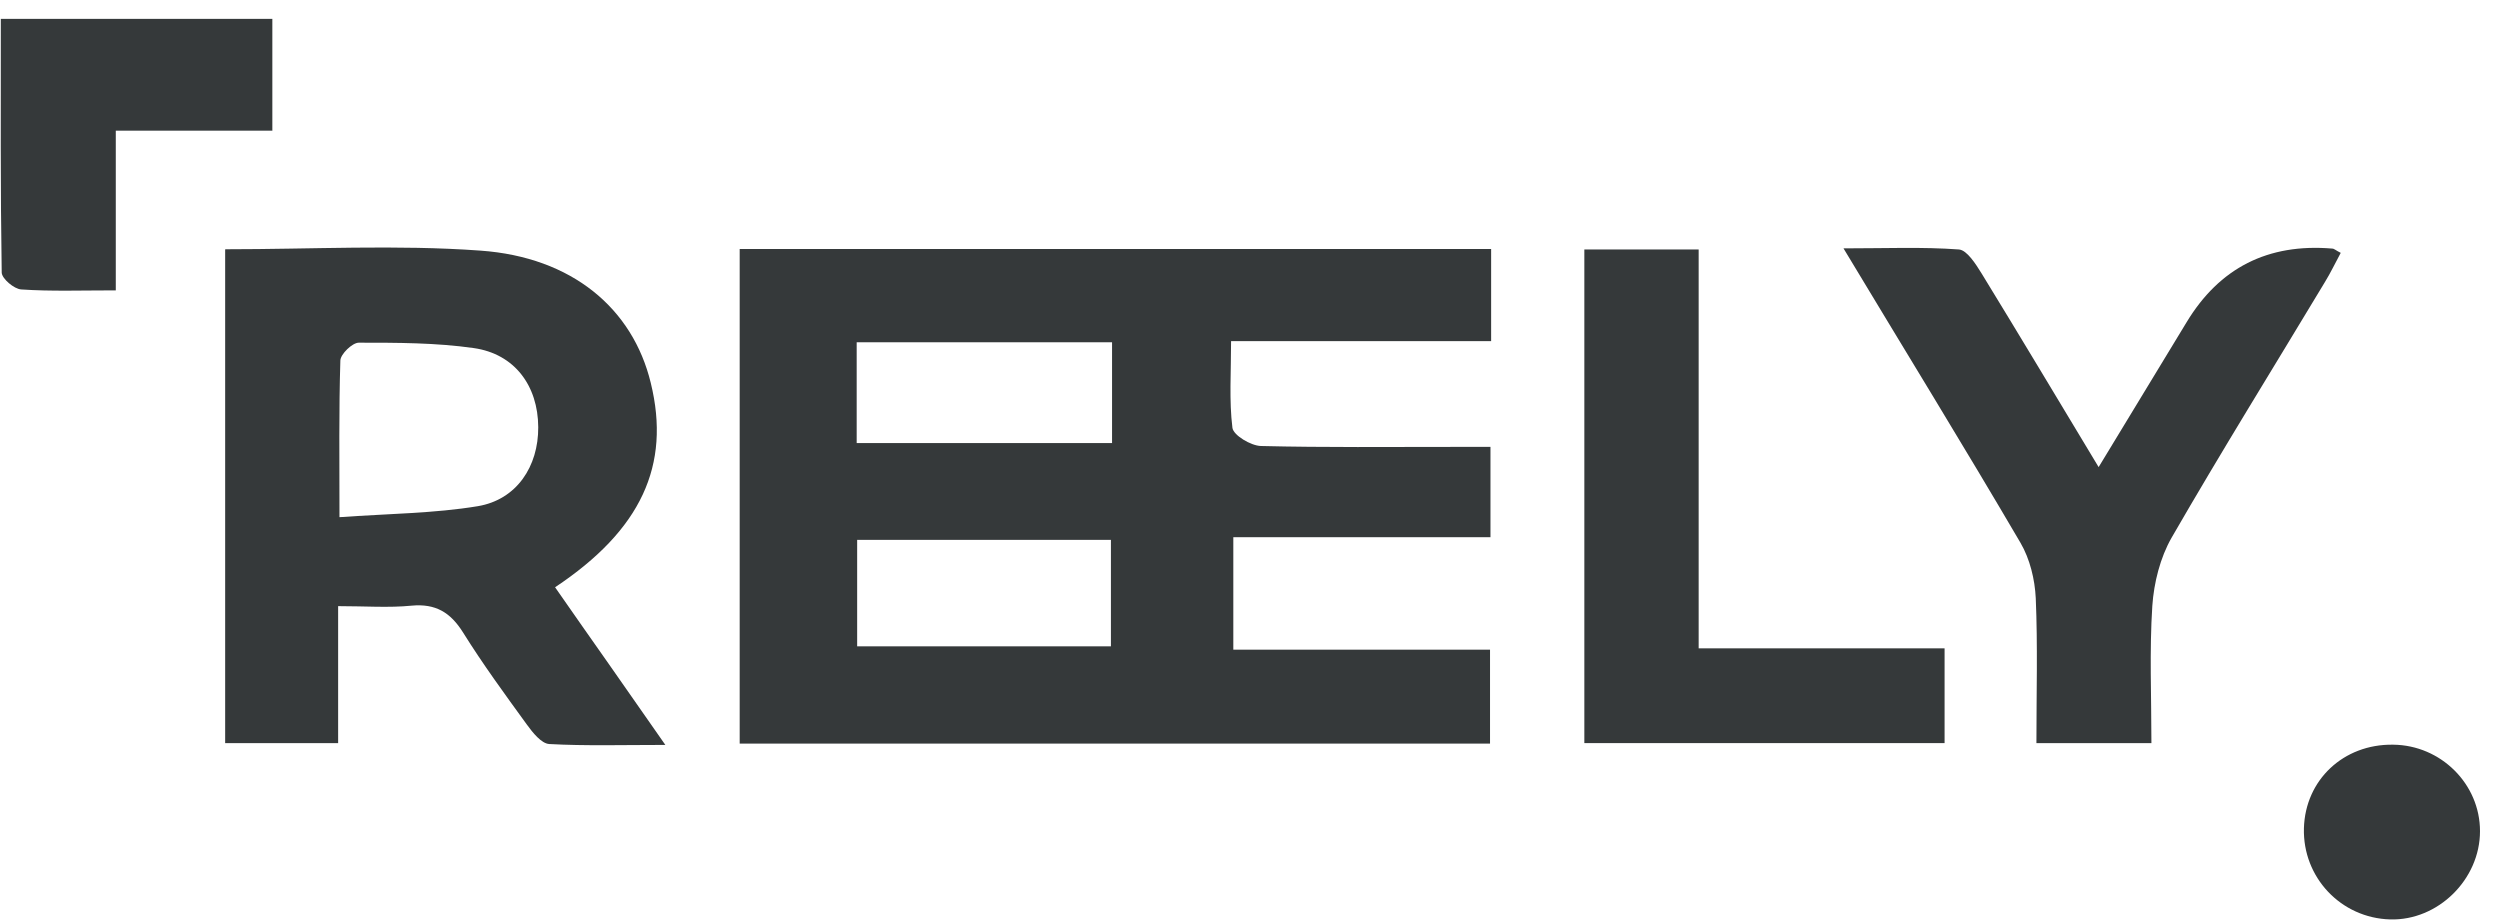
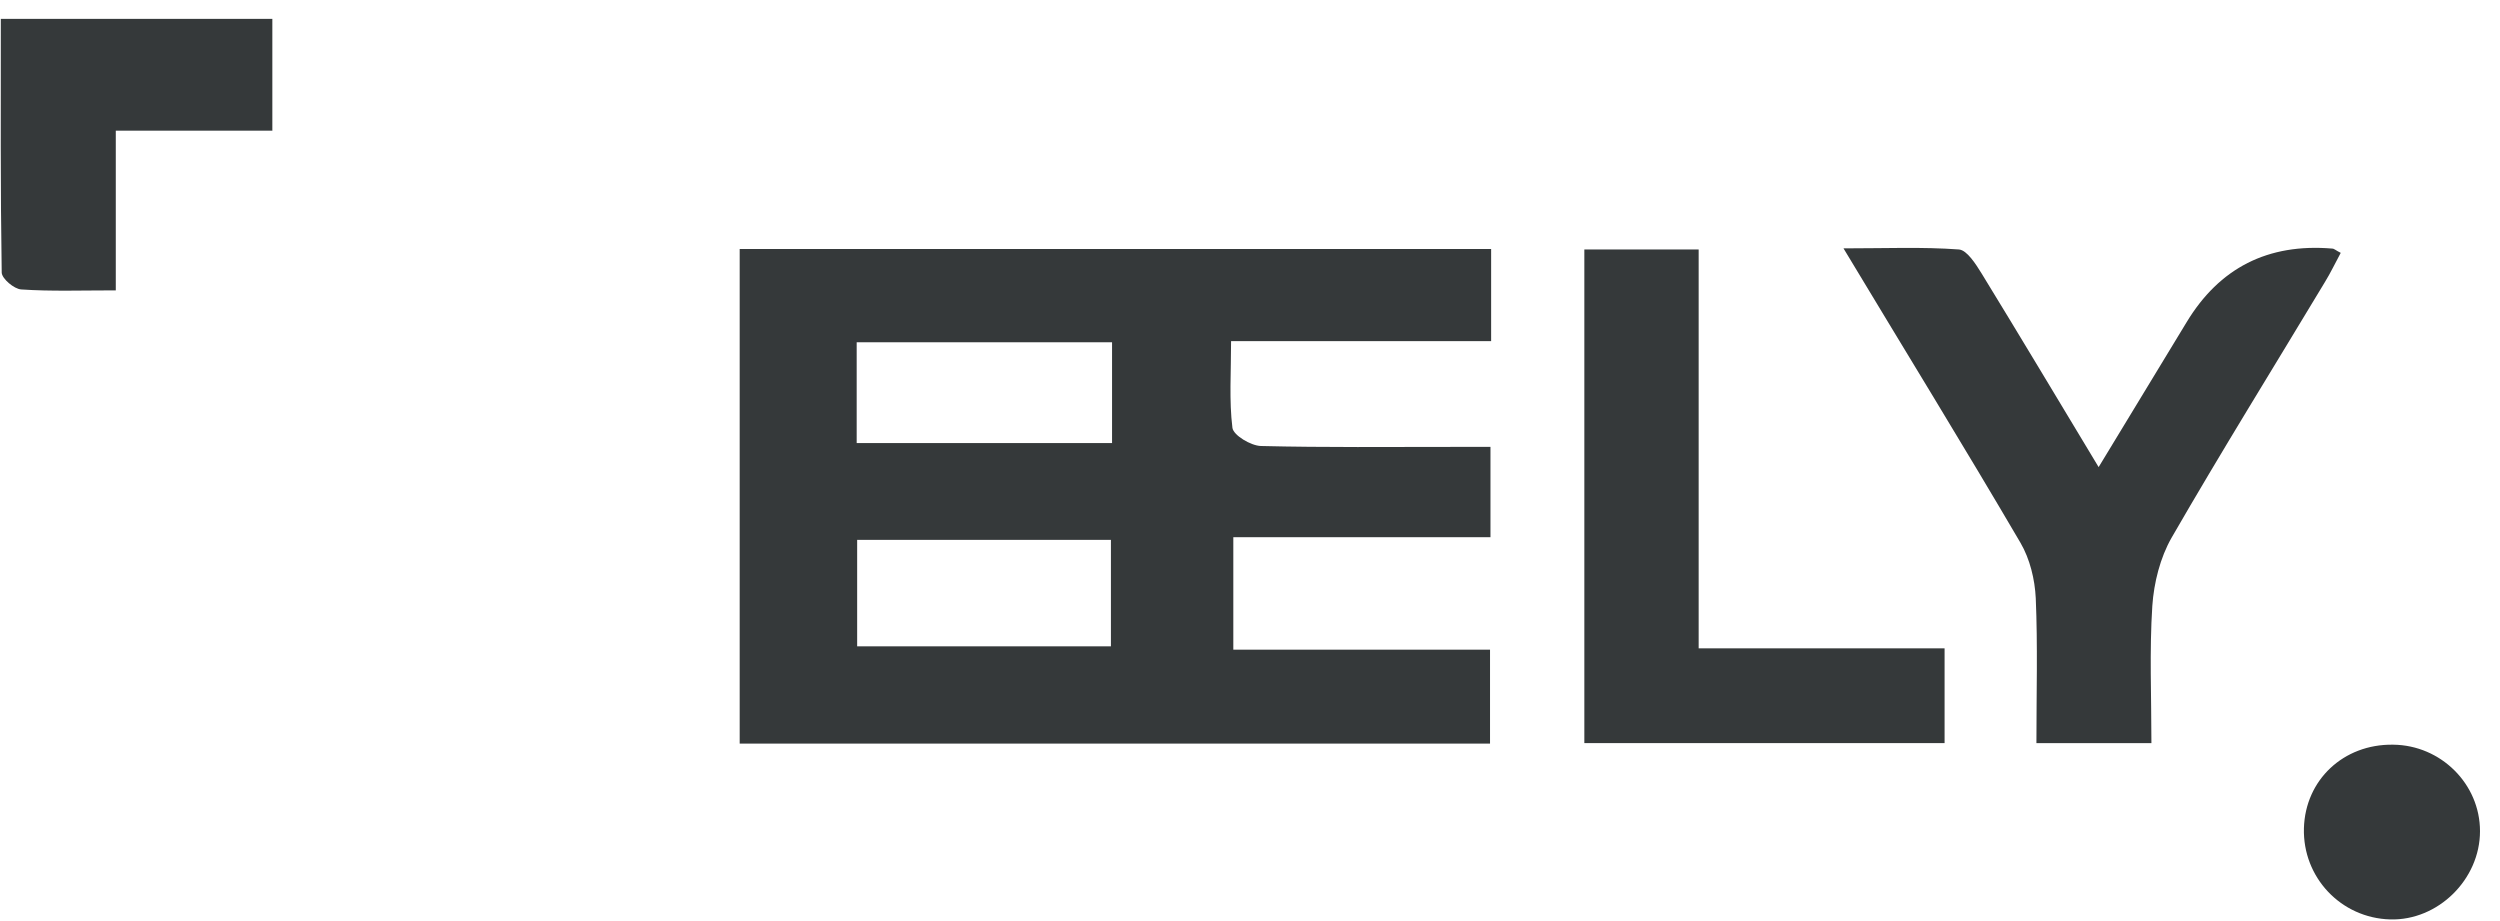
<svg xmlns="http://www.w3.org/2000/svg" width="95" height="35" viewBox="0 0 95 35" fill="none">
  <path d="M28.108 9.463H56.663V12.962H46.781C46.781 14.157 46.704 15.224 46.832 16.256C46.866 16.538 47.532 16.939 47.916 16.948C50.365 17.008 52.806 16.982 55.255 16.982C55.691 16.982 56.117 16.982 56.638 16.982V20.413H46.866V24.688H56.621V28.256H28.108V9.463ZM32.572 24.56H42.215V20.515H32.572V24.56ZM42.258 13.005H32.554V16.837H42.258V13.005Z" fill="#35393A" />
-   <path d="M8.573 9.472C11.876 9.472 15.076 9.293 18.251 9.523C21.75 9.77 24.046 11.733 24.729 14.55C25.497 17.682 24.362 20.14 21.093 22.316C21.767 23.28 22.442 24.253 23.124 25.217C23.781 26.156 24.439 27.095 25.283 28.307C23.645 28.307 22.254 28.349 20.871 28.273C20.573 28.256 20.24 27.837 20.018 27.53C19.181 26.378 18.345 25.234 17.594 24.031C17.116 23.271 16.553 22.93 15.64 23.015C14.769 23.101 13.882 23.033 12.849 23.033V28.238H8.556V9.48L8.573 9.472ZM12.892 19.653C14.82 19.517 16.51 19.508 18.157 19.235C19.634 18.987 20.462 17.724 20.453 16.231C20.445 14.661 19.557 13.449 18.004 13.227C16.561 13.022 15.094 13.022 13.634 13.022C13.387 13.022 12.943 13.457 12.934 13.696C12.875 15.582 12.9 17.477 12.9 19.653H12.892Z" fill="#35393A" />
  <path d="M81.754 28.238H77.384C77.384 26.344 77.436 24.535 77.359 22.734C77.325 22.017 77.137 21.24 76.778 20.626C74.628 16.956 72.4 13.338 70.053 9.438C71.675 9.438 73.058 9.378 74.44 9.48C74.747 9.506 75.08 10.035 75.302 10.393C76.761 12.774 78.195 15.173 79.748 17.75C80.909 15.838 82.001 14.046 83.085 12.254C84.337 10.177 86.183 9.241 88.624 9.446C88.701 9.446 88.769 9.523 88.948 9.608C88.743 9.984 88.564 10.368 88.342 10.726C86.396 13.961 84.408 17.161 82.522 20.43C82.087 21.189 81.848 22.145 81.788 23.024C81.677 24.731 81.754 26.455 81.754 28.238Z" fill="#35393A" />
  <path d="M64.549 9.48V24.637H73.894V28.238H60.205V9.48H64.549Z" fill="#35393A" />
  <path d="M10.357 4.966H4.4V11.034C3.095 11.034 1.942 11.076 0.807 10.999C0.534 10.982 0.073 10.59 0.065 10.359C0.014 7.176 0.031 3.993 0.031 0.716H10.349V4.957L10.357 4.966Z" fill="#35393A" />
  <path d="M90.937 28.298C92.754 28.315 94.24 29.792 94.24 31.584C94.24 33.419 92.644 34.989 90.826 34.938C88.957 34.886 87.498 33.342 87.549 31.473C87.6 29.638 89.051 28.273 90.928 28.298H90.937Z" fill="#35393A" />
</svg>